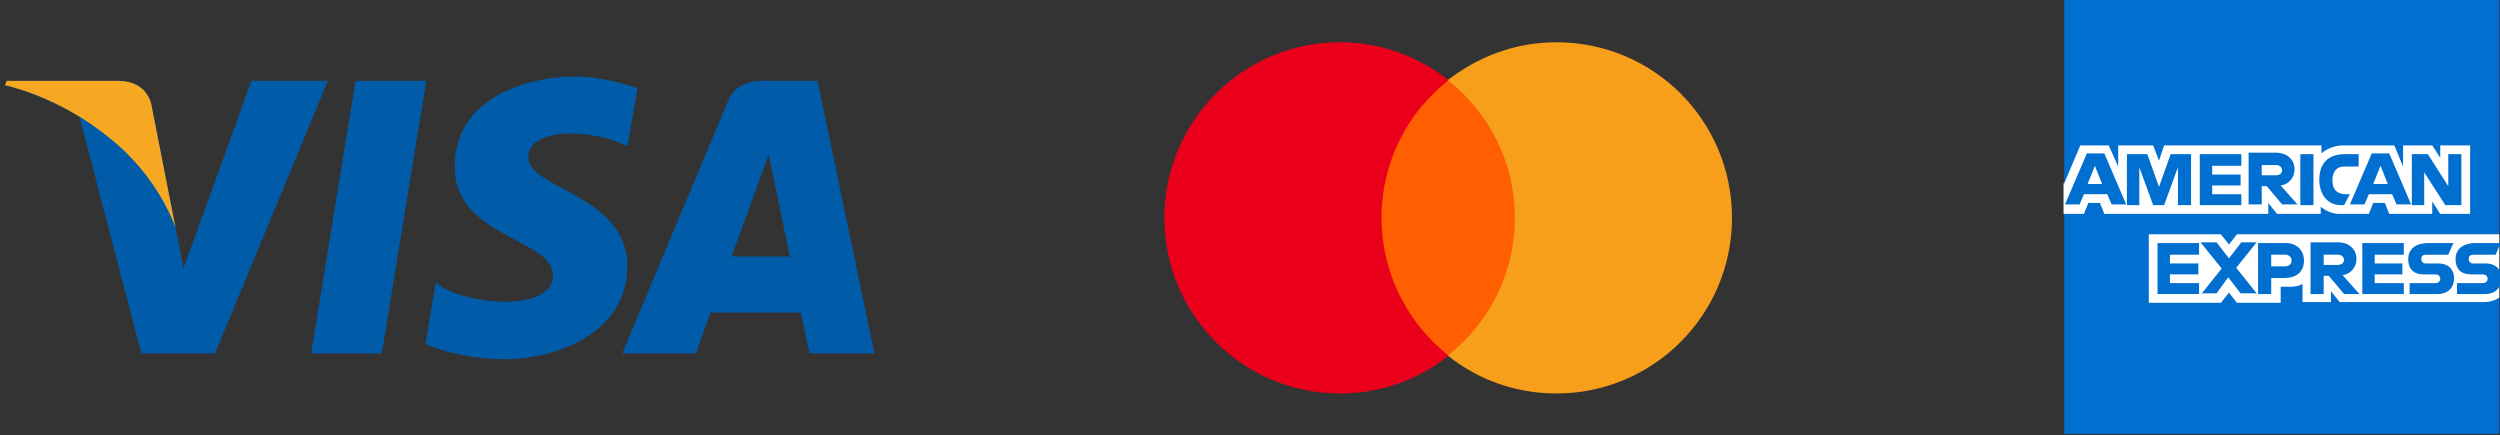
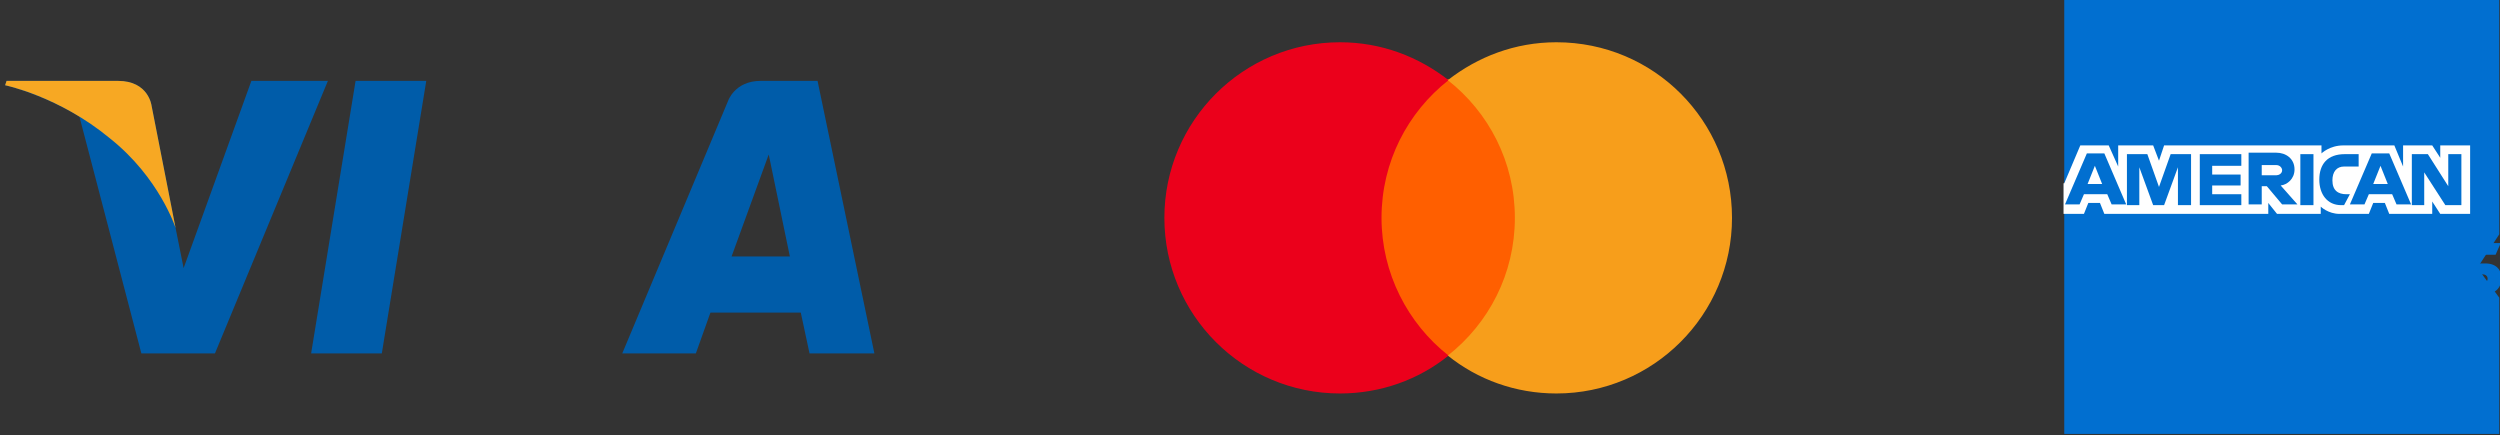
<svg xmlns="http://www.w3.org/2000/svg" version="1.1" id="Layer_1" x="0px" y="0px" viewBox="0 0 343.1 59.7" style="enable-background:new 0 0 343.1 59.7;" xml:space="preserve">
  <rect x="0" y="0" width="343.1" height="59.7" fill="#333333" stroke="none" />
  <style type="text/css">
	.st0{fill:#005CA9;}
	.st1{fill:#F7A823;}
	.st2{fill:none;}
	.st3{fill:#FF5F00;}
	.st4{fill:#EB001B;}
	.st5{fill:#F79E1B;}
	.st6{fill:#016FD0;}
	.st7{fill:#FFFFFF;}
</style>
  <g>
    <g>
      <polygon class="st0" points="52.4,48.5 42.7,48.5 48.8,11.1 58.5,11.1   " />
      <path class="st0" d="M34.5,11.1l-9.3,25.7l-1.1-5.5l0,0l-3.3-16.8c0,0-0.4-3.4-4.6-3.4H0.9l-0.2,0.6c0,0,4.7,1,10.2,4.3l8.5,32.5    h10.1L45,11.1C45,11.1,34.5,11.1,34.5,11.1z" />
      <path class="st0" d="M111.1,48.5h8.9l-7.8-37.4h-7.8c-3.6,0-4.5,2.8-4.5,2.8L85.4,48.5h10.1l2-5.6h12.4L111.1,48.5z M100.4,35.2    l5.1-14l2.9,14H100.4z" />
-       <path class="st0" d="M86.1,20.1l1.4-8c0,0-4.3-1.6-8.8-1.6c-4.8,0-16.3,2.1-16.3,12.4c0,9.7,13.5,9.8,13.5,14.9s-12.1,4.2-16.1,1    l-1.4,8.4c0,0,4.3,2.1,11,2.1c6.6,0,16.7-3.4,16.7-12.8c0-9.7-13.6-10.6-13.6-14.9C72.5,17.2,82,17.8,86.1,20.1z" />
    </g>
    <path class="st1" d="M24.1,31.3l-3.3-16.8c0,0-0.4-3.4-4.6-3.4H0.9l-0.2,0.6c0,0,7.4,1.5,14.4,7.3C21.9,24.4,24.1,31.3,24.1,31.3z" />
  </g>
  <rect x="-0.7" y="-41" class="st2" width="141.7" height="141.7" />
  <g>
    <rect x="188.2" y="10.9" class="st3" width="21.1" height="37.9" />
    <path class="st4" d="M189.6,29.9c0-7.7,3.6-14.5,9.2-18.9c-4.1-3.2-9.2-5.2-14.9-5.2c-13.3,0-24.1,10.8-24.1,24.1   s10.8,24.1,24.1,24.1c5.6,0,10.8-1.9,14.9-5.2C193.2,44.4,189.6,37.5,189.6,29.9z" />
    <path class="st5" d="M237.7,29.9c0,13.3-10.8,24.1-24.1,24.1c-5.6,0-10.8-1.9-14.9-5.2c5.6-4.4,9.2-11.2,9.2-18.9   s-3.6-14.5-9.2-18.9c4.1-3.2,9.2-5.2,14.9-5.2C227,5.8,237.7,16.6,237.7,29.9z" />
  </g>
  <g id="layer1" transform="translate(-55.5,-1002.345)">
    <path id="path3078" class="st6" d="M338.8,1002.3h59.7v32.2l-3,4.6l3,4.1v18.7h-59.7v-30.4l1.8-2.1l-1.8-2V1002.3z" />
-     <path id="path3082" class="st7" d="M350.4,1043.9v-9.4h9.9l1.1,1.4l1.1-1.4h36v8.7c0,0-0.9,0.6-2,0.6h-19.9l-1.2-1.5v1.5h-3.9v-2.5   c0,0-0.5,0.4-1.7,0.4h-1.3v2.2h-6l-1.1-1.4l-1.1,1.4H350.4z" />
    <path id="path3080" class="st7" d="M338.8,1027.5l2.2-5.2h3.9l1.3,2.9v-2.9h4.8l0.8,2.1l0.7-2.1h21.6v1.1c0,0,1.1-1.1,3-1.1l7,0   l1.2,2.9v-2.9h4l1.1,1.7v-1.7h4.1v9.4h-4.1l-1.1-1.7v1.7h-5.9l-0.6-1.5h-1.6l-0.6,1.5h-4c-1.6,0-2.6-1-2.6-1v1h-6l-1.2-1.5v1.5   h-22.5l-0.6-1.5h-1.6l-0.6,1.5h-2.8V1027.5z" />
    <path id="path3046" class="st6" d="M341.9,1023.4l-3,7h2l0.6-1.4h3.2l0.6,1.4h2l-3-7H341.9L341.9,1023.4z M343,1025.1l1,2.5h-2   L343,1025.1z" />
    <path id="path3048" class="st6" d="M347.4,1030.5v-7l2.8,0l1.6,4.5l1.6-4.5h2.8v7h-1.8v-5.2l-1.9,5.2H351l-1.9-5.2v5.2H347.4z" />
    <path id="path3050" class="st6" d="M357.4,1030.5v-7h5.7v1.6h-4v1.2h3.9v1.5h-3.9v1.2h4v1.5H357.4z" />
    <path id="path3052" class="st6" d="M364.1,1023.4v7h1.8v-2.5h0.7l2.1,2.5h2.1l-2.3-2.6c0.9-0.1,1.9-0.9,1.9-2.2   c0-1.5-1.2-2.3-2.5-2.3H364.1L364.1,1023.4z M365.9,1025h2c0.5,0,0.8,0.4,0.8,0.7c0,0.5-0.5,0.7-0.8,0.7h-2V1025L365.9,1025z" />
    <path id="path3054" class="st6" d="M373,1030.5h-1.8v-7h1.8V1030.5z" />
    <path id="path3056" class="st6" d="M377.2,1030.5h-0.4c-1.9,0-3-1.5-3-3.5c0-2.1,1.1-3.5,3.5-3.5h1.9v1.7h-2c-1,0-1.6,0.7-1.6,1.9   c0,1.4,0.8,1.9,1.9,1.9h0.5L377.2,1030.5z" />
    <path id="path3058" class="st6" d="M381,1023.4l-3,7h2l0.6-1.4h3.2l0.6,1.4h2l-3-7H381L381,1023.4z M382.2,1025.1l1,2.5h-2   L382.2,1025.1L382.2,1025.1z" />
    <path id="path3060" class="st6" d="M386.5,1030.5v-7h2.2l2.8,4.4v-4.4h1.8v7h-2.2l-2.9-4.5v4.5H386.5z" />
    <path id="path3062" class="st6" d="M351.6,1042.7v-7h5.7v1.6h-4v1.2h3.9v1.5h-3.9v1.2h4v1.5H351.6z" />
    <path id="path3064" class="st6" d="M379.7,1042.7v-7h5.7v1.6h-4v1.2h3.8v1.5h-3.8v1.2h4v1.5H379.7z" />
    <path id="path3066" class="st6" d="M357.6,1042.7l2.8-3.5l-2.9-3.6h2.2l1.7,2.2l1.7-2.2h2.1l-2.8,3.5l2.8,3.5H363l-1.7-2.2   l-1.6,2.2H357.6z" />
    <path id="path3068" class="st6" d="M365.4,1035.7v7h1.8v-2.2h1.8c1.6,0,2.7-0.8,2.7-2.4c0-1.3-0.9-2.4-2.5-2.4H365.4L365.4,1035.7z    M367.2,1037.3h1.9c0.5,0,0.9,0.3,0.9,0.8c0,0.5-0.4,0.8-0.9,0.8h-1.9V1037.3L367.2,1037.3z" />
    <path id="path3072" class="st6" d="M372.6,1035.7v7h1.8v-2.5h0.7l2.1,2.5h2.1l-2.3-2.6c0.9-0.1,1.9-0.9,1.9-2.2   c0-1.5-1.2-2.3-2.5-2.3H372.6L372.6,1035.7z M374.4,1037.3h2c0.5,0,0.8,0.4,0.8,0.7c0,0.5-0.5,0.7-0.8,0.7h-2V1037.3z" />
-     <path id="path3074" class="st6" d="M386.2,1042.7v-1.5h3.5c0.5,0,0.7-0.3,0.7-0.6c0-0.3-0.2-0.6-0.7-0.6h-1.6   c-1.4,0-2.1-0.8-2.1-2.1c0-1.1,0.7-2.2,2.8-2.2h3.4l-0.7,1.6h-3c-0.6,0-0.7,0.3-0.7,0.6c0,0.3,0.2,0.6,0.6,0.6h1.7   c1.5,0,2.2,0.9,2.2,2c0,1.2-0.7,2.2-2.3,2.2H386.2z" />
    <path id="path3076" class="st6" d="M392.7,1042.7v-1.5h3.5c0.5,0,0.7-0.3,0.7-0.6c0-0.3-0.2-0.6-0.7-0.6h-1.6   c-1.4,0-2.1-0.8-2.1-2.1c0-1.1,0.7-2.2,2.8-2.2h3.4l-0.7,1.6h-3c-0.6,0-0.7,0.3-0.7,0.6c0,0.3,0.2,0.6,0.6,0.6h1.7   c1.5,0,2.2,0.9,2.2,2c0,1.2-0.7,2.2-2.3,2.2H392.7z" />
  </g>
</svg>